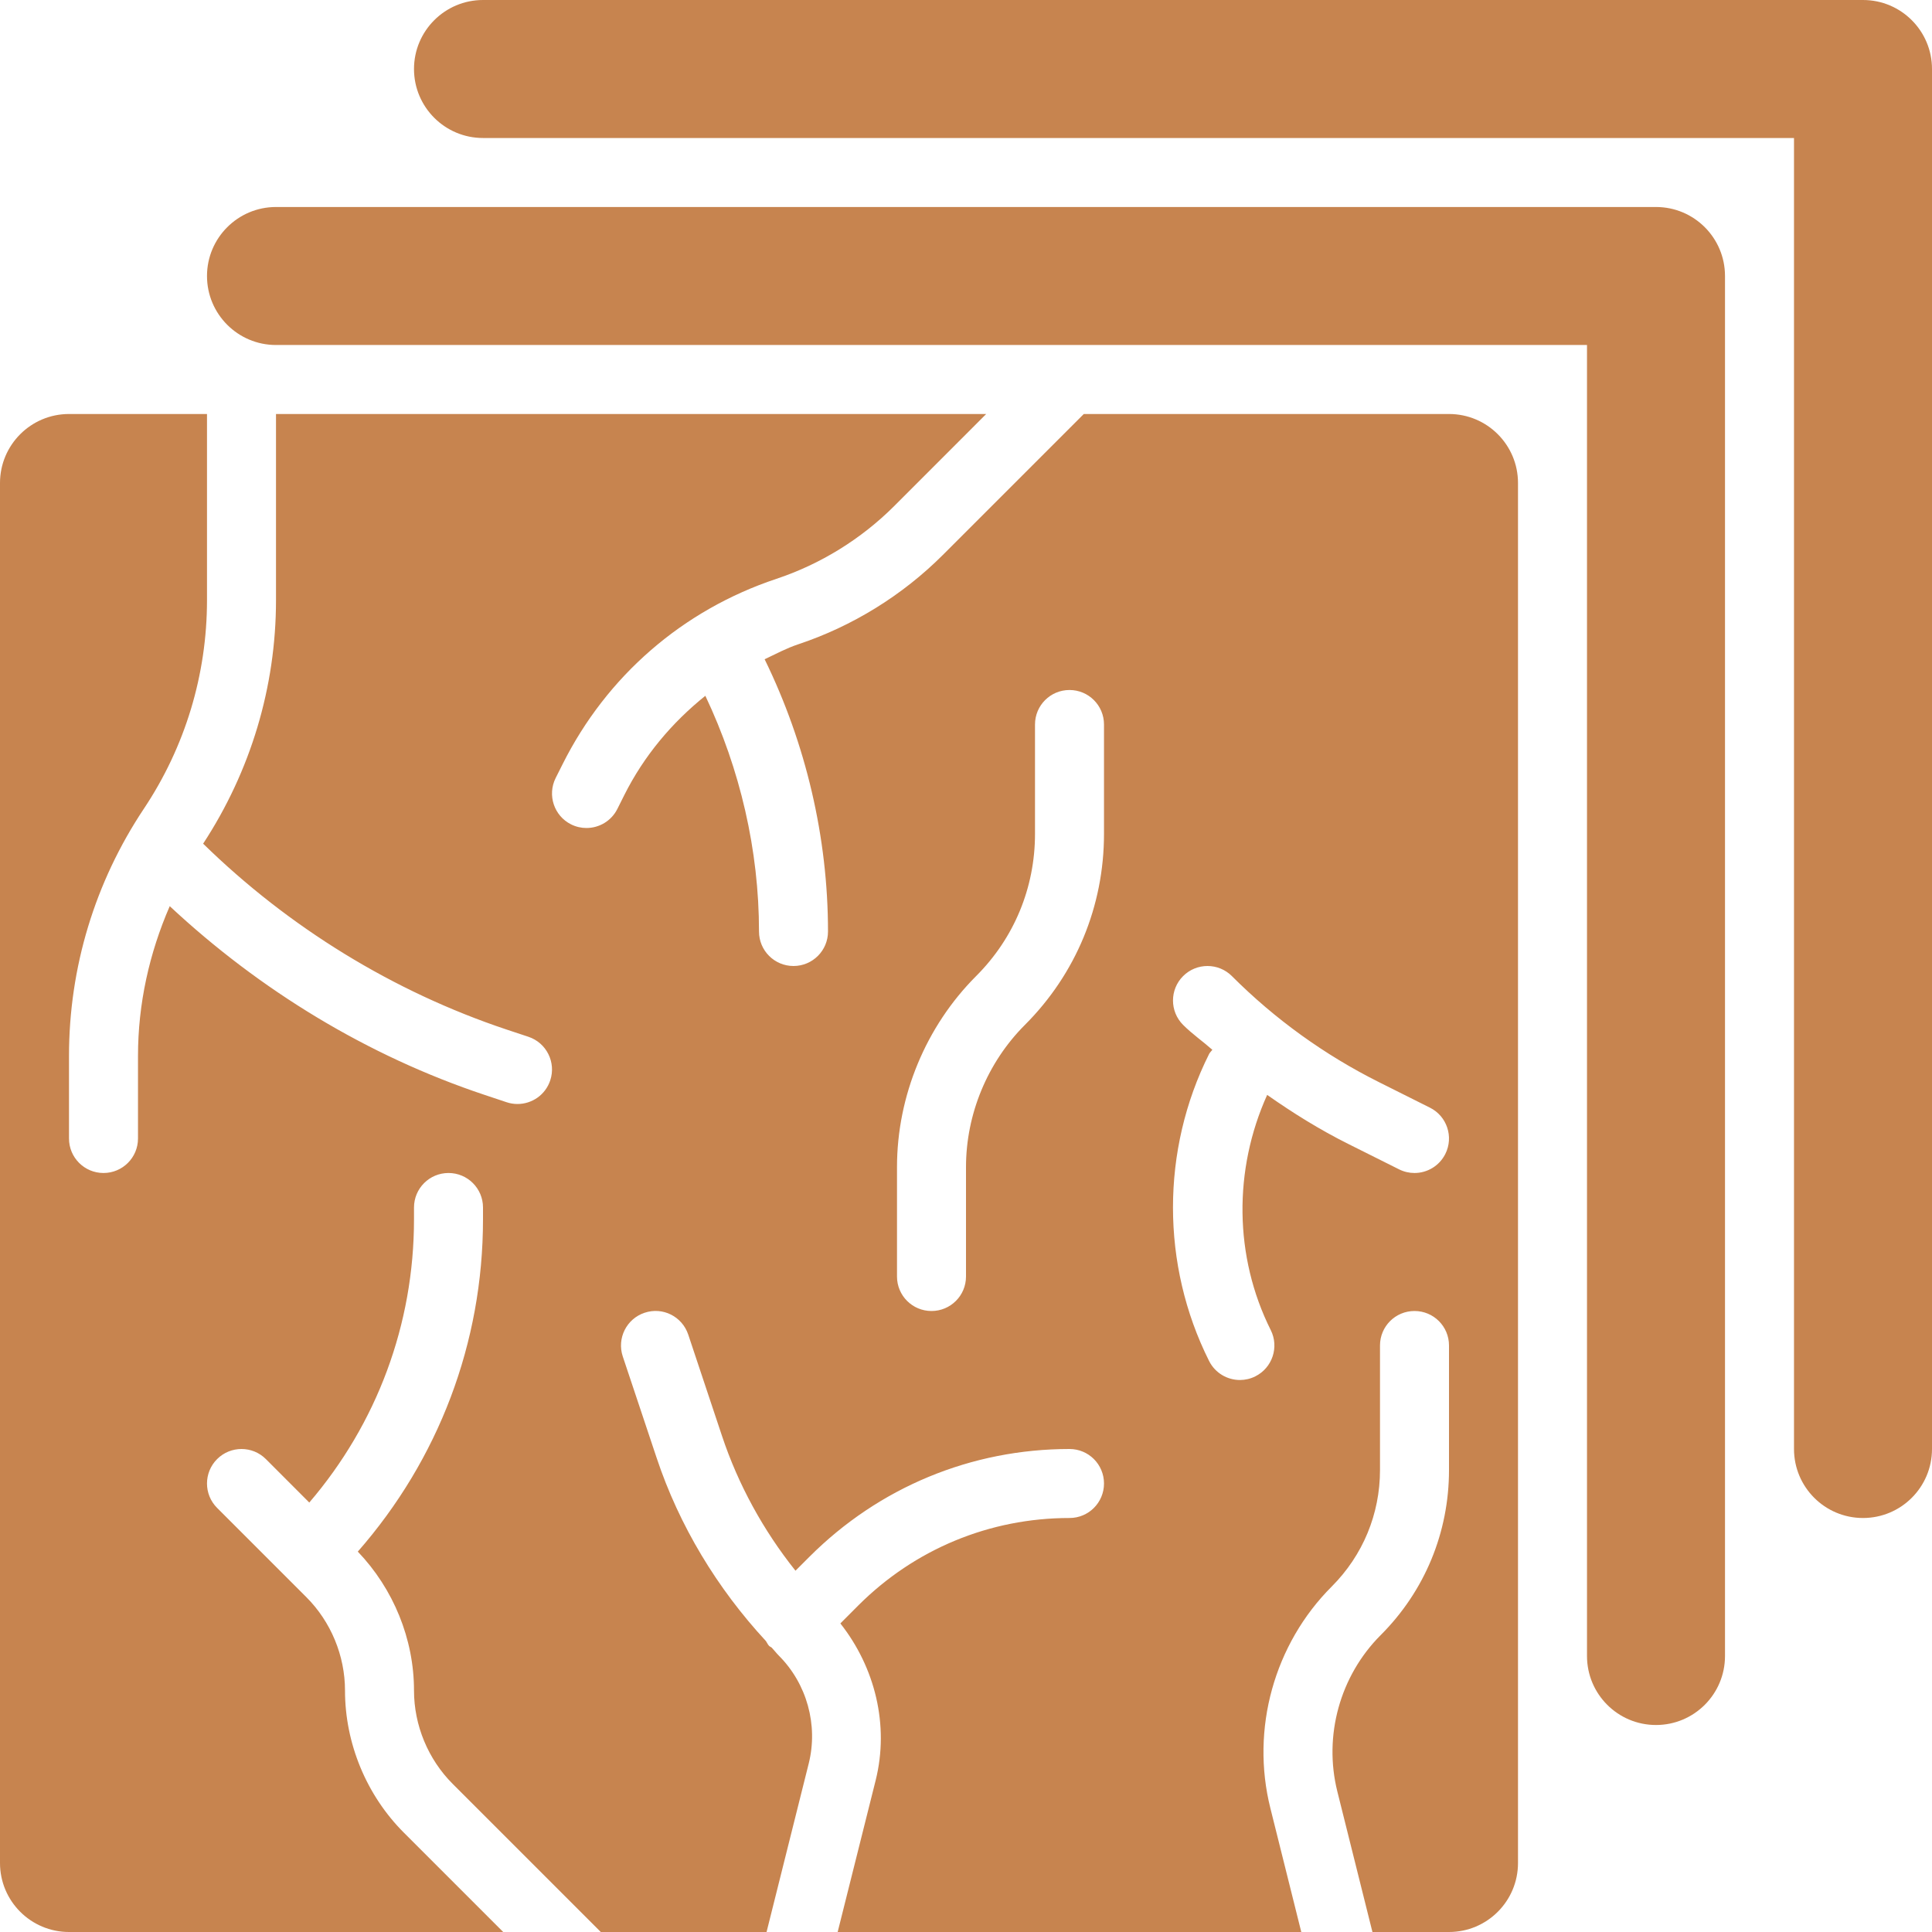
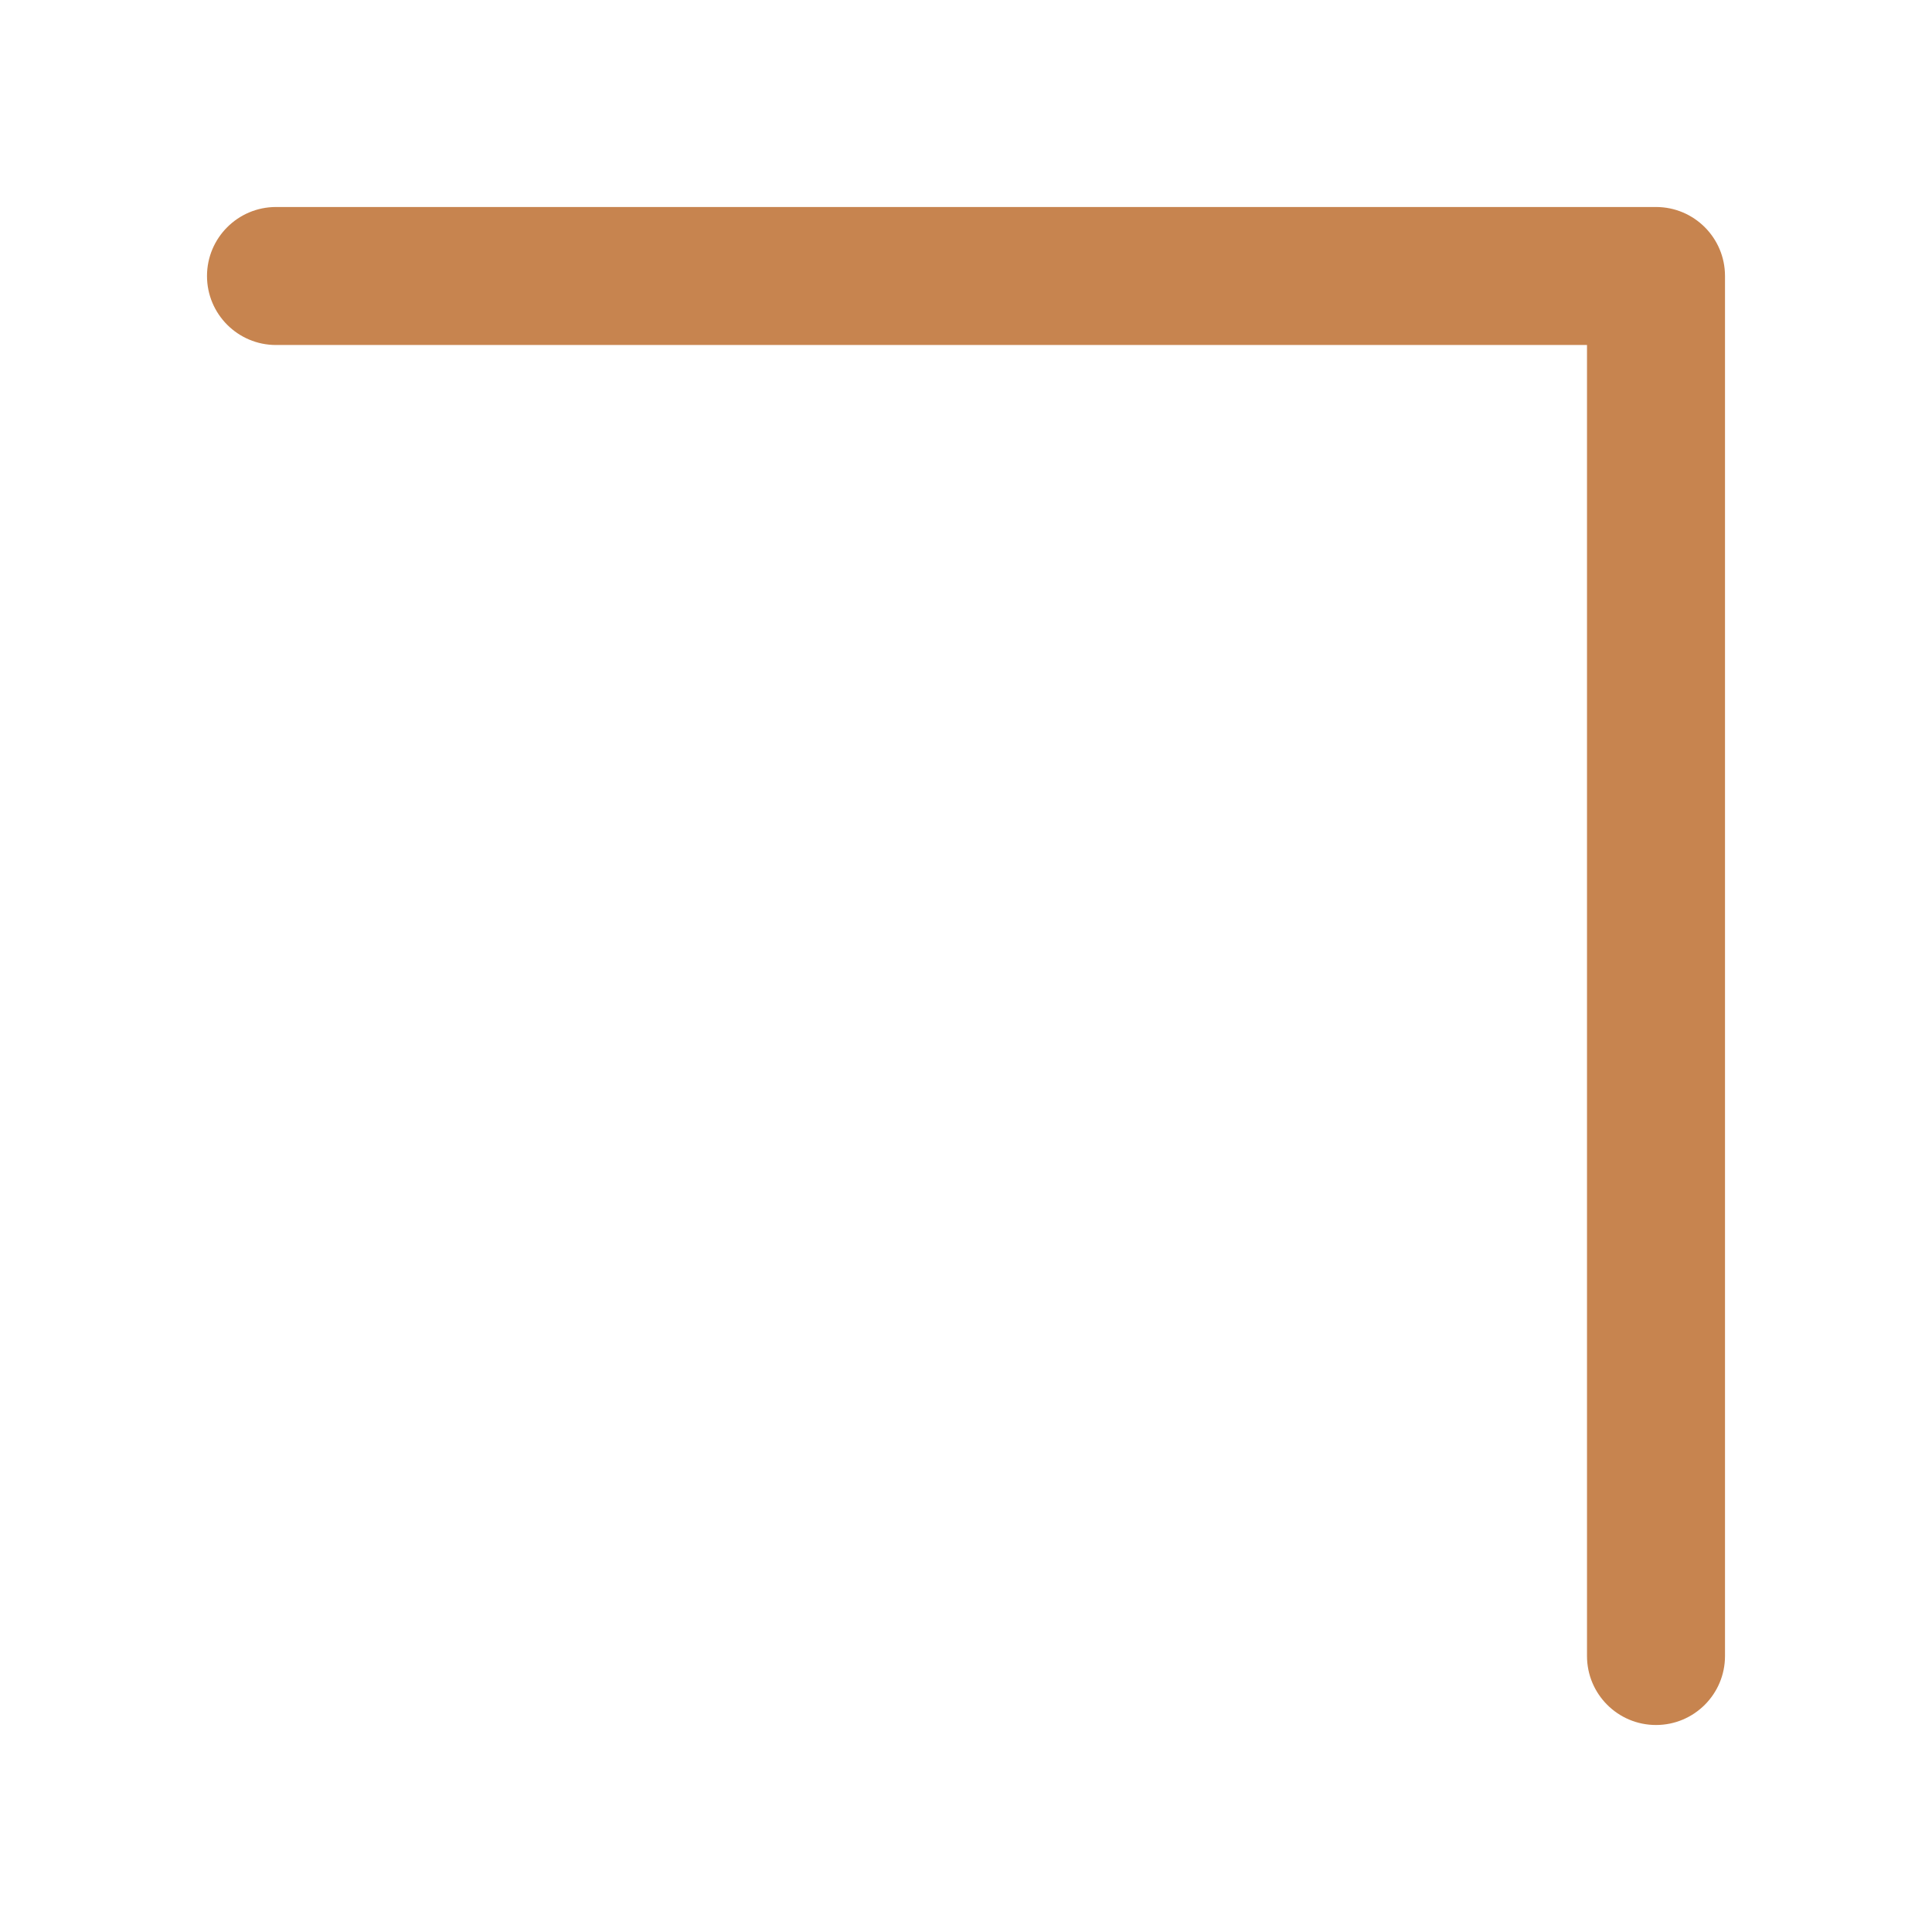
<svg xmlns="http://www.w3.org/2000/svg" width="35" height="35" viewBox="0 0 35 35" fill="none">
-   <path d="M33.75 27.5C33.059 27.5 32.5 26.94 32.5 26.25V2.5H8.75C8.06 2.5 7.5 1.94 7.5 1.25C7.5 0.56 8.06 0 8.75 0H33.75C34.441 0 35 0.56 35 1.25V26.25C35 26.94 34.441 27.5 33.75 27.5Z" fill="#C7844F" />
  <path d="M30 31.25C29.309 31.25 28.75 30.69 28.75 30V6.25H5C4.31 6.25 3.75 5.69 3.75 5C3.75 4.31 4.31 3.75 5 3.75H30C30.691 3.75 31.25 4.31 31.25 5V30C31.25 30.69 30.691 31.25 30 31.25Z" fill="#C7844F" />
-   <path d="M26.25 7.5H19.634L17.081 10.053C16.349 10.785 15.443 11.345 14.461 11.672C14.247 11.743 14.053 11.848 13.852 11.943C14.6 13.472 15 15.173 15 16.875C15 17.221 14.72 17.5 14.375 17.5C14.03 17.5 13.75 17.221 13.75 16.875C13.75 15.404 13.409 13.935 12.778 12.605C12.173 13.091 11.665 13.693 11.308 14.407L11.184 14.655C11.074 14.874 10.854 15 10.624 15C10.53 15 10.435 14.979 10.345 14.934C10.037 14.78 9.912 14.404 10.066 14.095L10.19 13.848C10.99 12.247 12.367 11.052 14.066 10.486C14.865 10.22 15.602 9.764 16.198 9.169L17.866 7.5H5V10.872C5 12.445 4.541 13.968 3.68 15.284C5.229 16.799 7.122 17.965 9.177 18.651L9.572 18.782C9.9 18.891 10.077 19.245 9.968 19.572C9.881 19.835 9.637 20 9.375 20C9.31 20 9.243 19.99 9.178 19.968L8.782 19.836C6.661 19.13 4.709 17.941 3.075 16.416C2.704 17.269 2.5 18.186 2.5 19.128V20.625C2.5 20.971 2.22 21.25 1.875 21.25C1.53 21.25 1.25 20.971 1.25 20.625V19.128C1.25 17.53 1.719 15.983 2.605 14.653C3.354 13.53 3.75 12.222 3.75 10.872V7.5H1.25C0.56 7.5 0 8.06 0 8.75V33.75C0 34.44 0.56 35 1.25 35H9.116L7.317 33.201C6.639 32.523 6.25 31.584 6.25 30.625C6.25 29.995 5.995 29.379 5.549 28.933L3.933 27.317C3.689 27.073 3.689 26.677 3.933 26.433C4.177 26.189 4.573 26.189 4.817 26.433L5.603 27.22C6.828 25.789 7.5 23.992 7.5 22.089V21.875C7.5 21.529 7.78 21.25 8.125 21.25C8.47 21.25 8.75 21.529 8.75 21.875V22.089C8.75 24.329 7.944 26.44 6.482 28.109C7.127 28.783 7.5 29.692 7.5 30.625C7.5 31.255 7.755 31.871 8.201 32.317L10.884 35H13.887L14.651 31.947C14.825 31.25 14.617 30.501 14.109 29.993C14.064 29.948 14.025 29.895 13.981 29.849C13.966 29.836 13.947 29.831 13.933 29.817C13.908 29.791 13.896 29.759 13.876 29.73C12.993 28.776 12.305 27.641 11.895 26.409L11.282 24.573C11.173 24.245 11.35 23.891 11.677 23.782C12.006 23.671 12.358 23.849 12.468 24.177L13.08 26.014C13.374 26.897 13.83 27.727 14.411 28.455L14.665 28.201C15.924 26.943 17.596 26.25 19.375 26.25C19.721 26.25 20 26.529 20 26.875C20 27.221 19.721 27.5 19.375 27.5C17.93 27.5 16.571 28.063 15.549 29.084L15.224 29.41C15.853 30.207 16.112 31.253 15.864 32.25L15.175 35H23.574L23.014 32.757C22.655 31.324 23.082 29.784 24.127 28.74C24.69 28.176 25 27.427 25 26.631V24.375C25 24.029 25.279 23.75 25.625 23.75C25.971 23.75 26.25 24.029 26.25 24.375V26.631C26.25 27.761 25.811 28.824 25.011 29.623C24.275 30.36 23.975 31.444 24.227 32.454L24.863 35H26.25C26.941 35 27.5 34.44 27.5 33.75V8.75C27.5 8.06 26.941 7.5 26.25 7.5ZM20 15.107C20 16.415 19.491 17.643 18.567 18.567C17.889 19.245 17.5 20.184 17.5 21.143V23.125C17.5 23.471 17.221 23.75 16.875 23.75C16.529 23.75 16.25 23.471 16.25 23.125V21.143C16.25 19.855 16.773 18.594 17.683 17.683C18.372 16.995 18.75 16.081 18.75 15.107V13.125C18.75 12.78 19.029 12.5 19.375 12.5C19.721 12.5 20 12.78 20 13.125V15.107ZM26.184 20.904C26.074 21.124 25.853 21.25 25.625 21.25C25.531 21.25 25.436 21.229 25.346 21.184L24.426 20.724C23.911 20.467 23.424 20.164 22.956 19.835C22.345 21.188 22.354 22.763 23.021 24.096C23.175 24.404 23.05 24.78 22.741 24.934C22.652 24.979 22.556 25 22.462 25C22.234 25 22.013 24.874 21.903 24.654C21.032 22.914 21.032 20.836 21.903 19.096C21.918 19.065 21.944 19.045 21.963 19.018C21.789 18.864 21.598 18.732 21.433 18.567C21.189 18.323 21.189 17.927 21.433 17.683C21.677 17.439 22.073 17.439 22.317 17.683C23.099 18.465 23.997 19.112 24.985 19.606L25.904 20.066C26.213 20.22 26.338 20.596 26.184 20.904Z" fill="#C7844F" />
</svg>